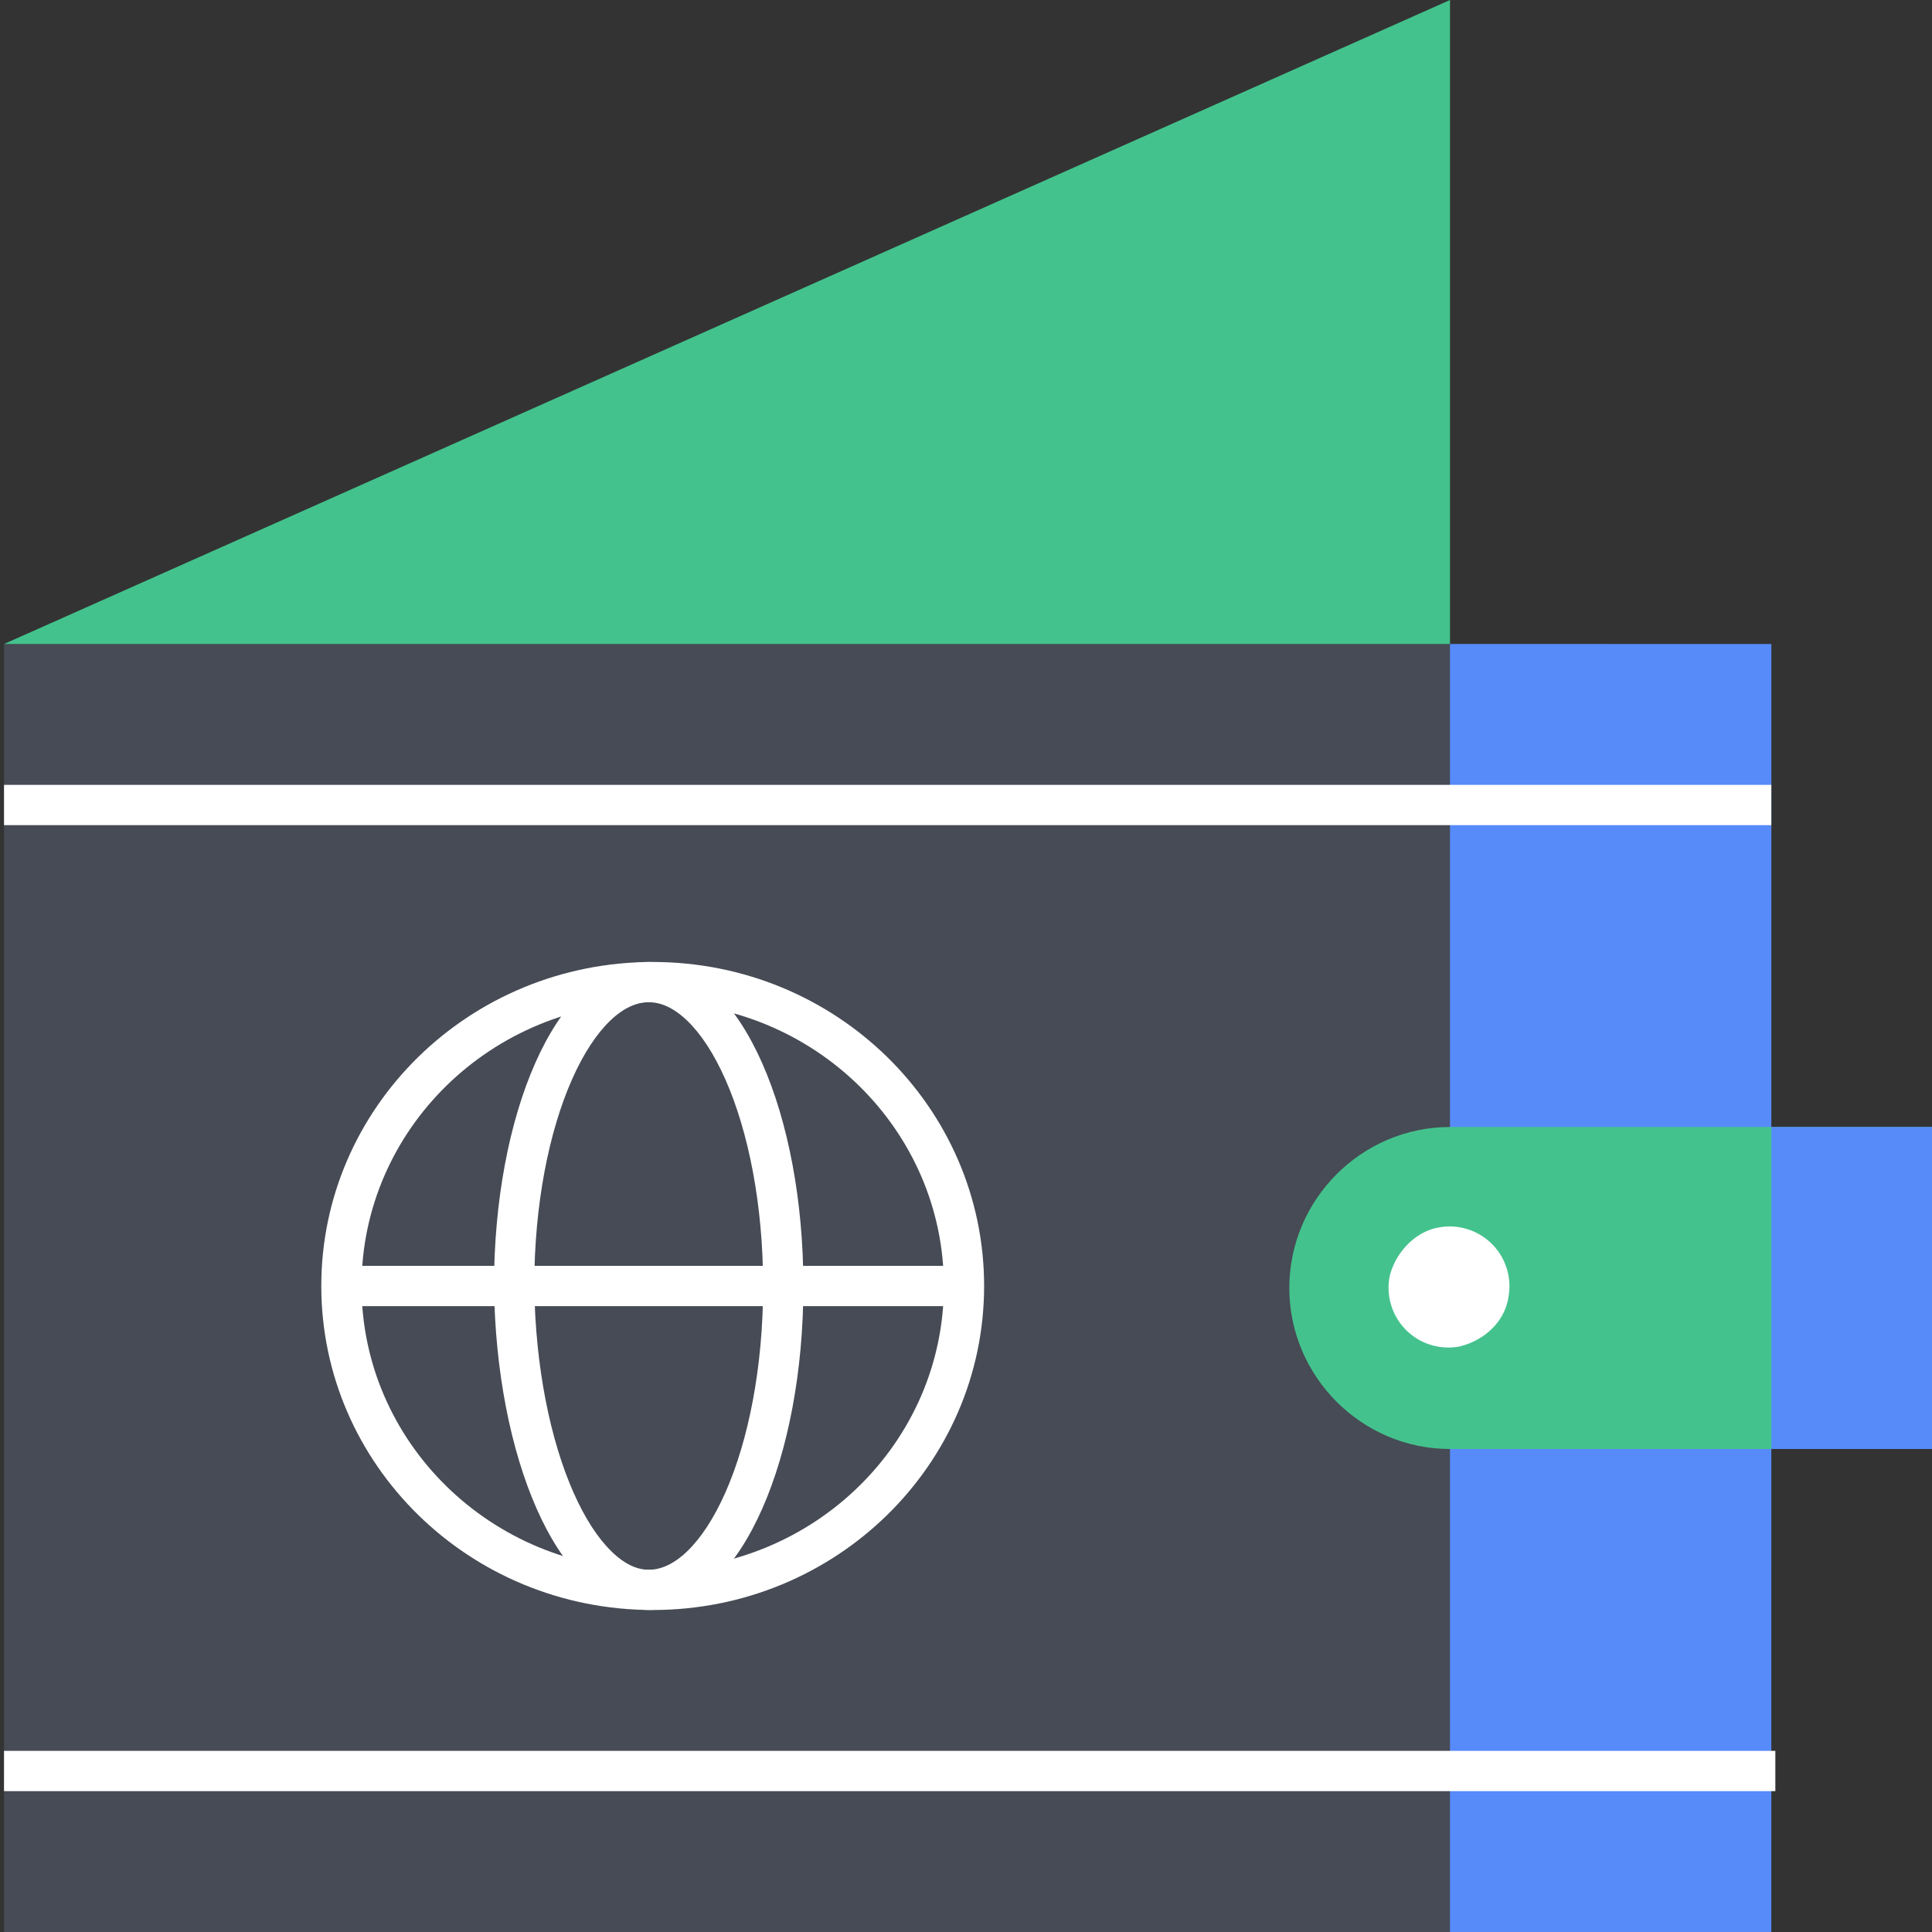
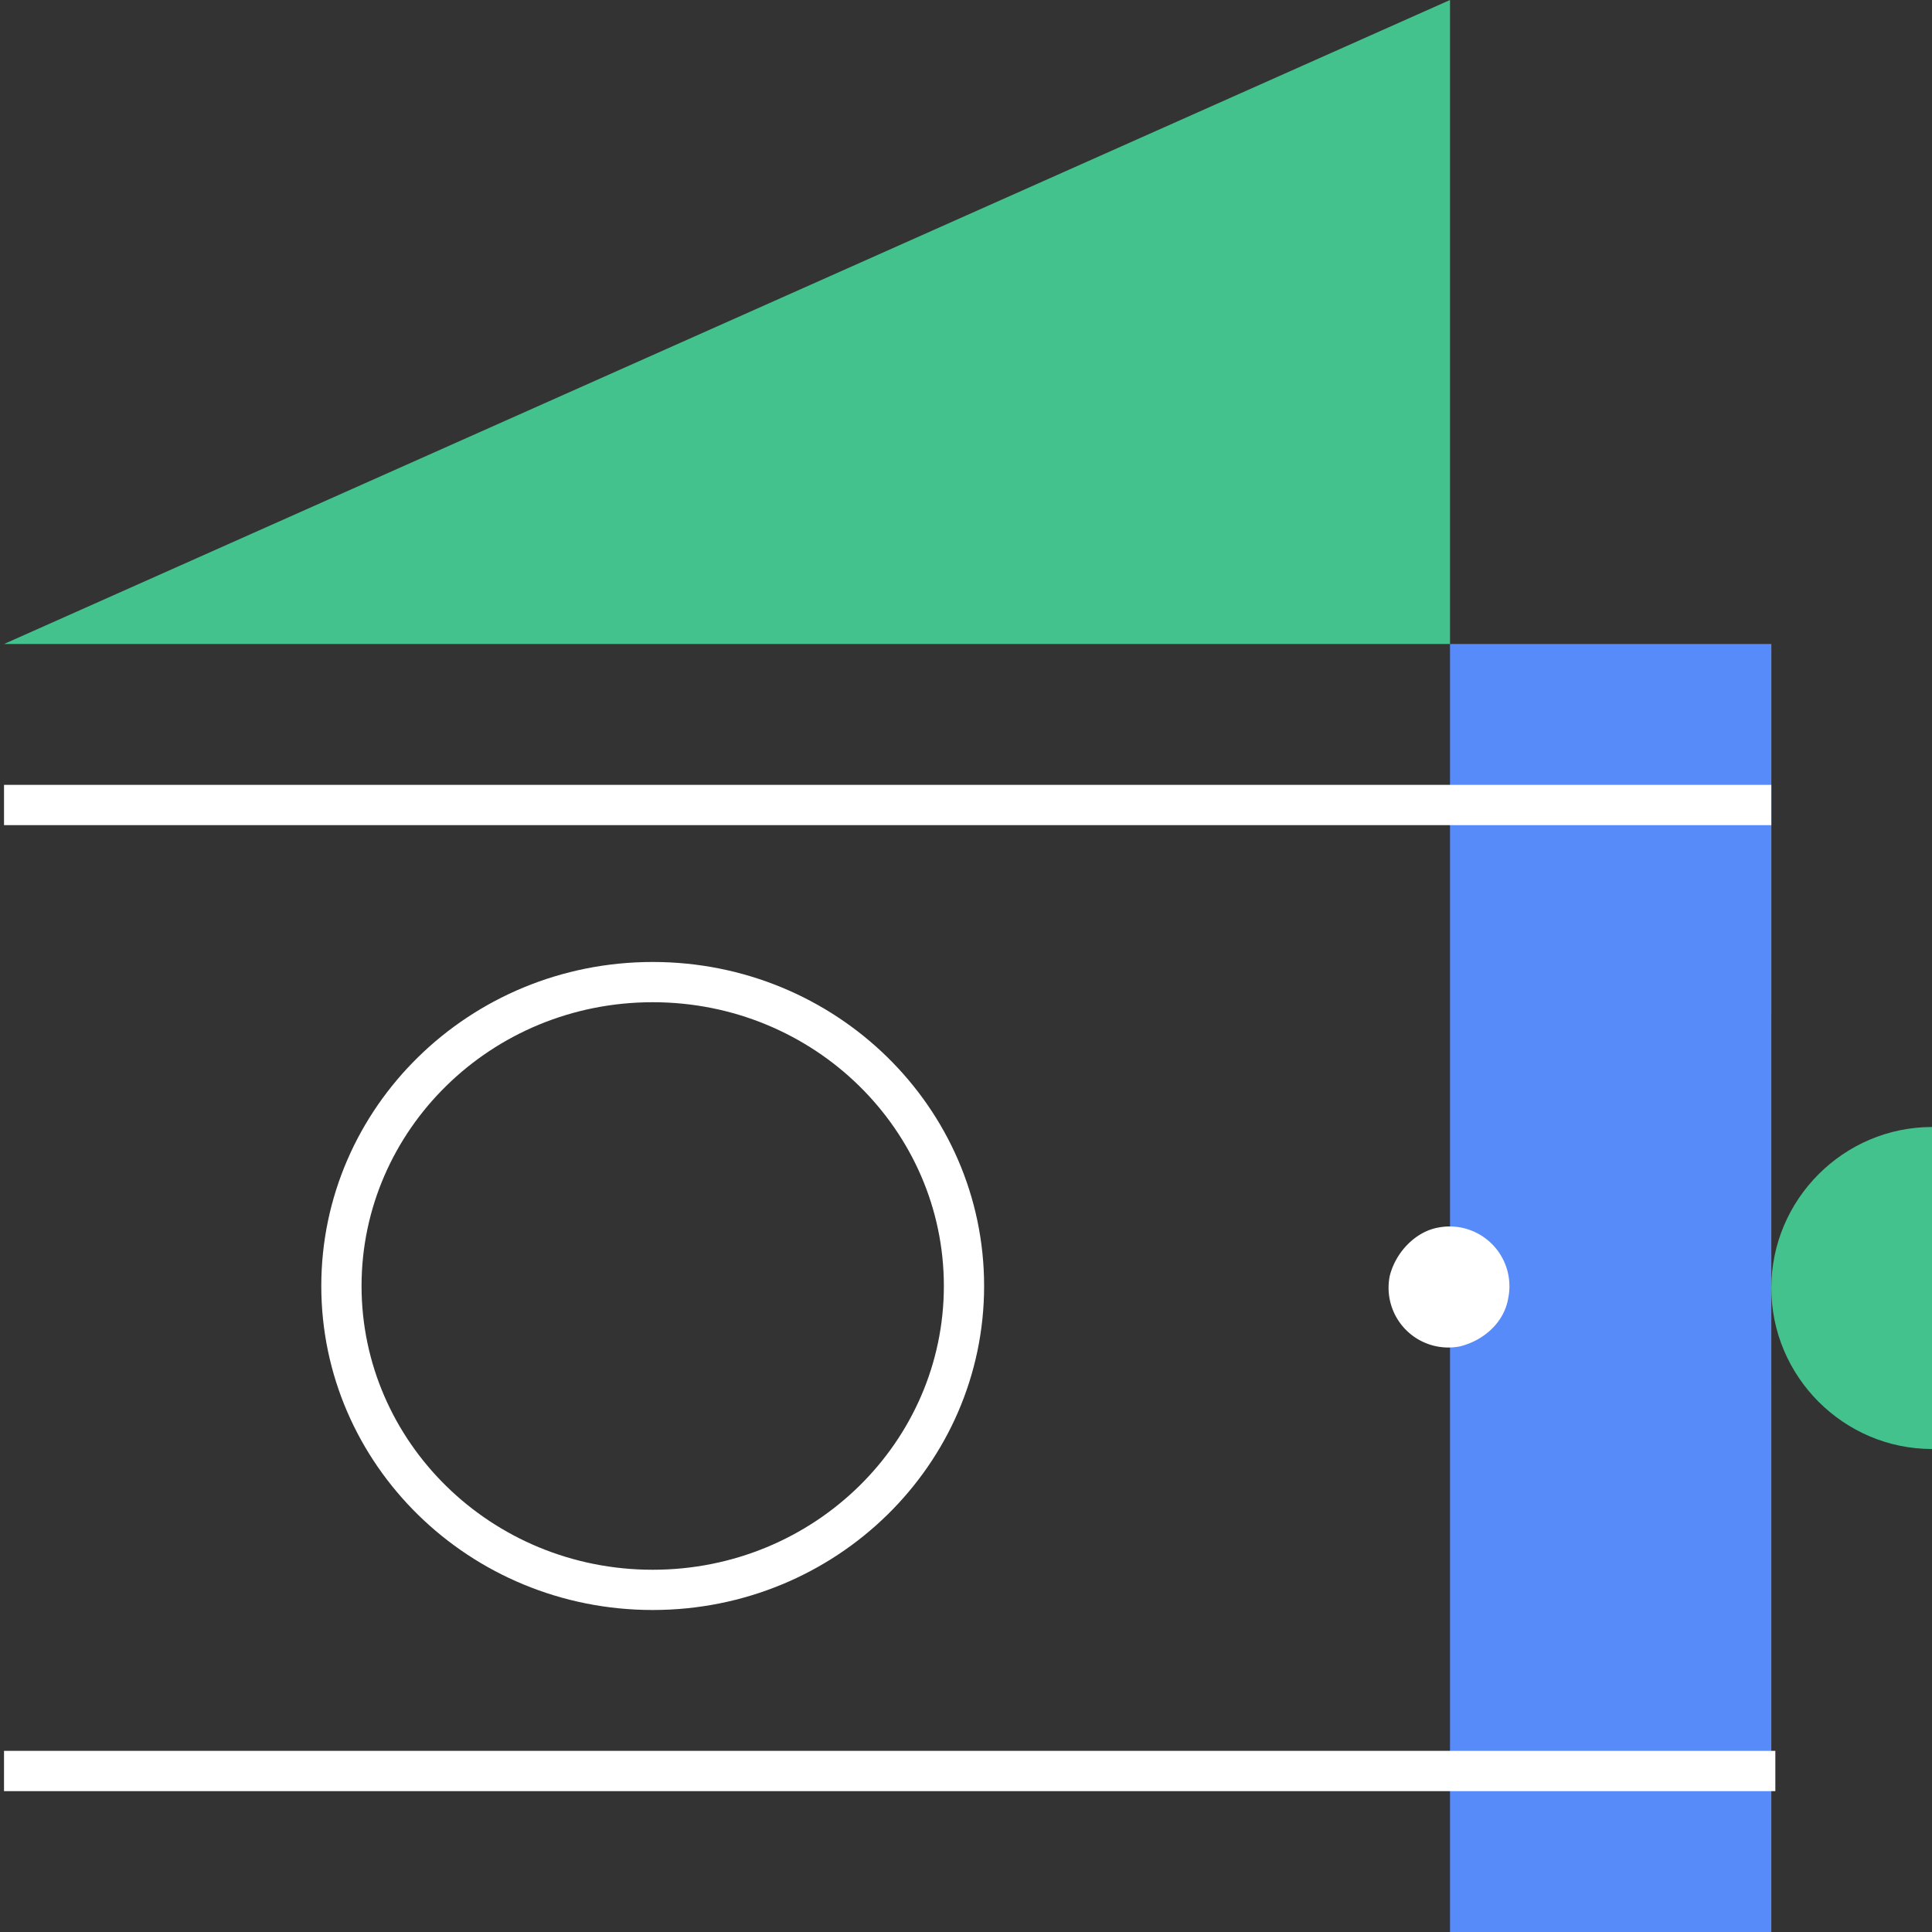
<svg xmlns="http://www.w3.org/2000/svg" fill="none" viewBox="0 0 96 96">
  <rect x="0" y="0" width="96" height="96" fill="#333333" stroke="none" />
-   <path fill="#464B55" d="M80.033 32H.199v64h79.834z" />
  <path fill="#578BFA" d="M88.018 32H72.05v64h15.966z" />
-   <path fill="#44C28D" d="M96 72H72.05c-4.391 0-7.984-3.6-7.984-8s3.593-8 7.984-8H96zM.2 32 72.05 0v32z" />
-   <path fill="#464B55" d="M32.433 79C41.015 79 47.9 72.2 47.9 63.9s-6.885-15.1-15.467-15.1-15.468 6.8-15.468 15.1S23.85 79 32.433 79" />
+   <path fill="#44C28D" d="M96 72c-4.391 0-7.984-3.6-7.984-8s3.593-8 7.984-8H96zM.2 32 72.05 0v32z" />
  <path fill="#FFFFFF" fill-rule="evenodd" d="M15.965 63.9c0-8.872 7.353-16.1 16.468-16.1S48.9 55.028 48.9 63.9c0 8.871-7.352 16.1-16.467 16.1s-16.468-7.23-16.468-16.1m16.468-14.1c-8.05 0-14.468 6.371-14.468 14.1S24.383 78 32.433 78C40.482 78 46.9 71.628 46.9 63.9c0-7.729-6.418-14.1-14.467-14.1" clip-rule="evenodd" />
-   <path fill="#FFFFFF" fill-rule="evenodd" d="M28.938 49.27c.928-.89 2.043-1.47 3.295-1.47s2.367.58 3.295 1.47c.923.886 1.709 2.119 2.347 3.563 1.278 2.892 2.044 6.81 2.044 11.067 0 4.256-.766 8.175-2.044 11.067-.638 1.444-1.424 2.677-2.347 3.562-.928.89-2.043 1.47-3.295 1.47-1.235 0-2.333-.587-3.244-1.475-.908-.885-1.686-2.116-2.323-3.557-1.277-2.888-2.068-6.802-2.119-11.055V63.9c0-4.257.766-8.175 2.044-11.067.638-1.444 1.424-2.677 2.347-3.563m-2.391 14.624c.05 4.044.805 7.678 1.948 10.264.572 1.296 1.223 2.284 1.89 2.933.663.647 1.287.909 1.848.909.595 0 1.239-.27 1.91-.914.677-.649 1.331-1.635 1.903-2.928 1.142-2.583 1.873-6.215 1.873-10.258 0-4.044-.731-7.675-1.873-10.258-.572-1.294-1.226-2.28-1.903-2.928-.672-.645-1.315-.914-1.91-.914-.594 0-1.238.27-1.91.914-.677.649-1.332 1.635-1.903 2.928-1.141 2.582-1.872 6.21-1.873 10.252" clip-rule="evenodd" />
-   <path fill="#FFFFFF" fill-rule="evenodd" d="M47.9 64.9H16.965v-2H47.9z" clip-rule="evenodd" />
  <path fill="#FFFFFF" d="M71.451 61a2.97 2.97 0 0 1 3.493 3.5c-.2 1.2-1.198 2.1-2.395 2.4a2.97 2.97 0 0 1-3.493-3.5c.3-1.2 1.297-2.2 2.395-2.4" />
-   <path fill="#578BFA" d="M96 56h-7.982v16H96z" />
  <path fill="#FFFFFF" fill-rule="evenodd" d="M.2 39h87.816v2H.2zm0 48h88.016v2H.199z" clip-rule="evenodd" />
</svg>